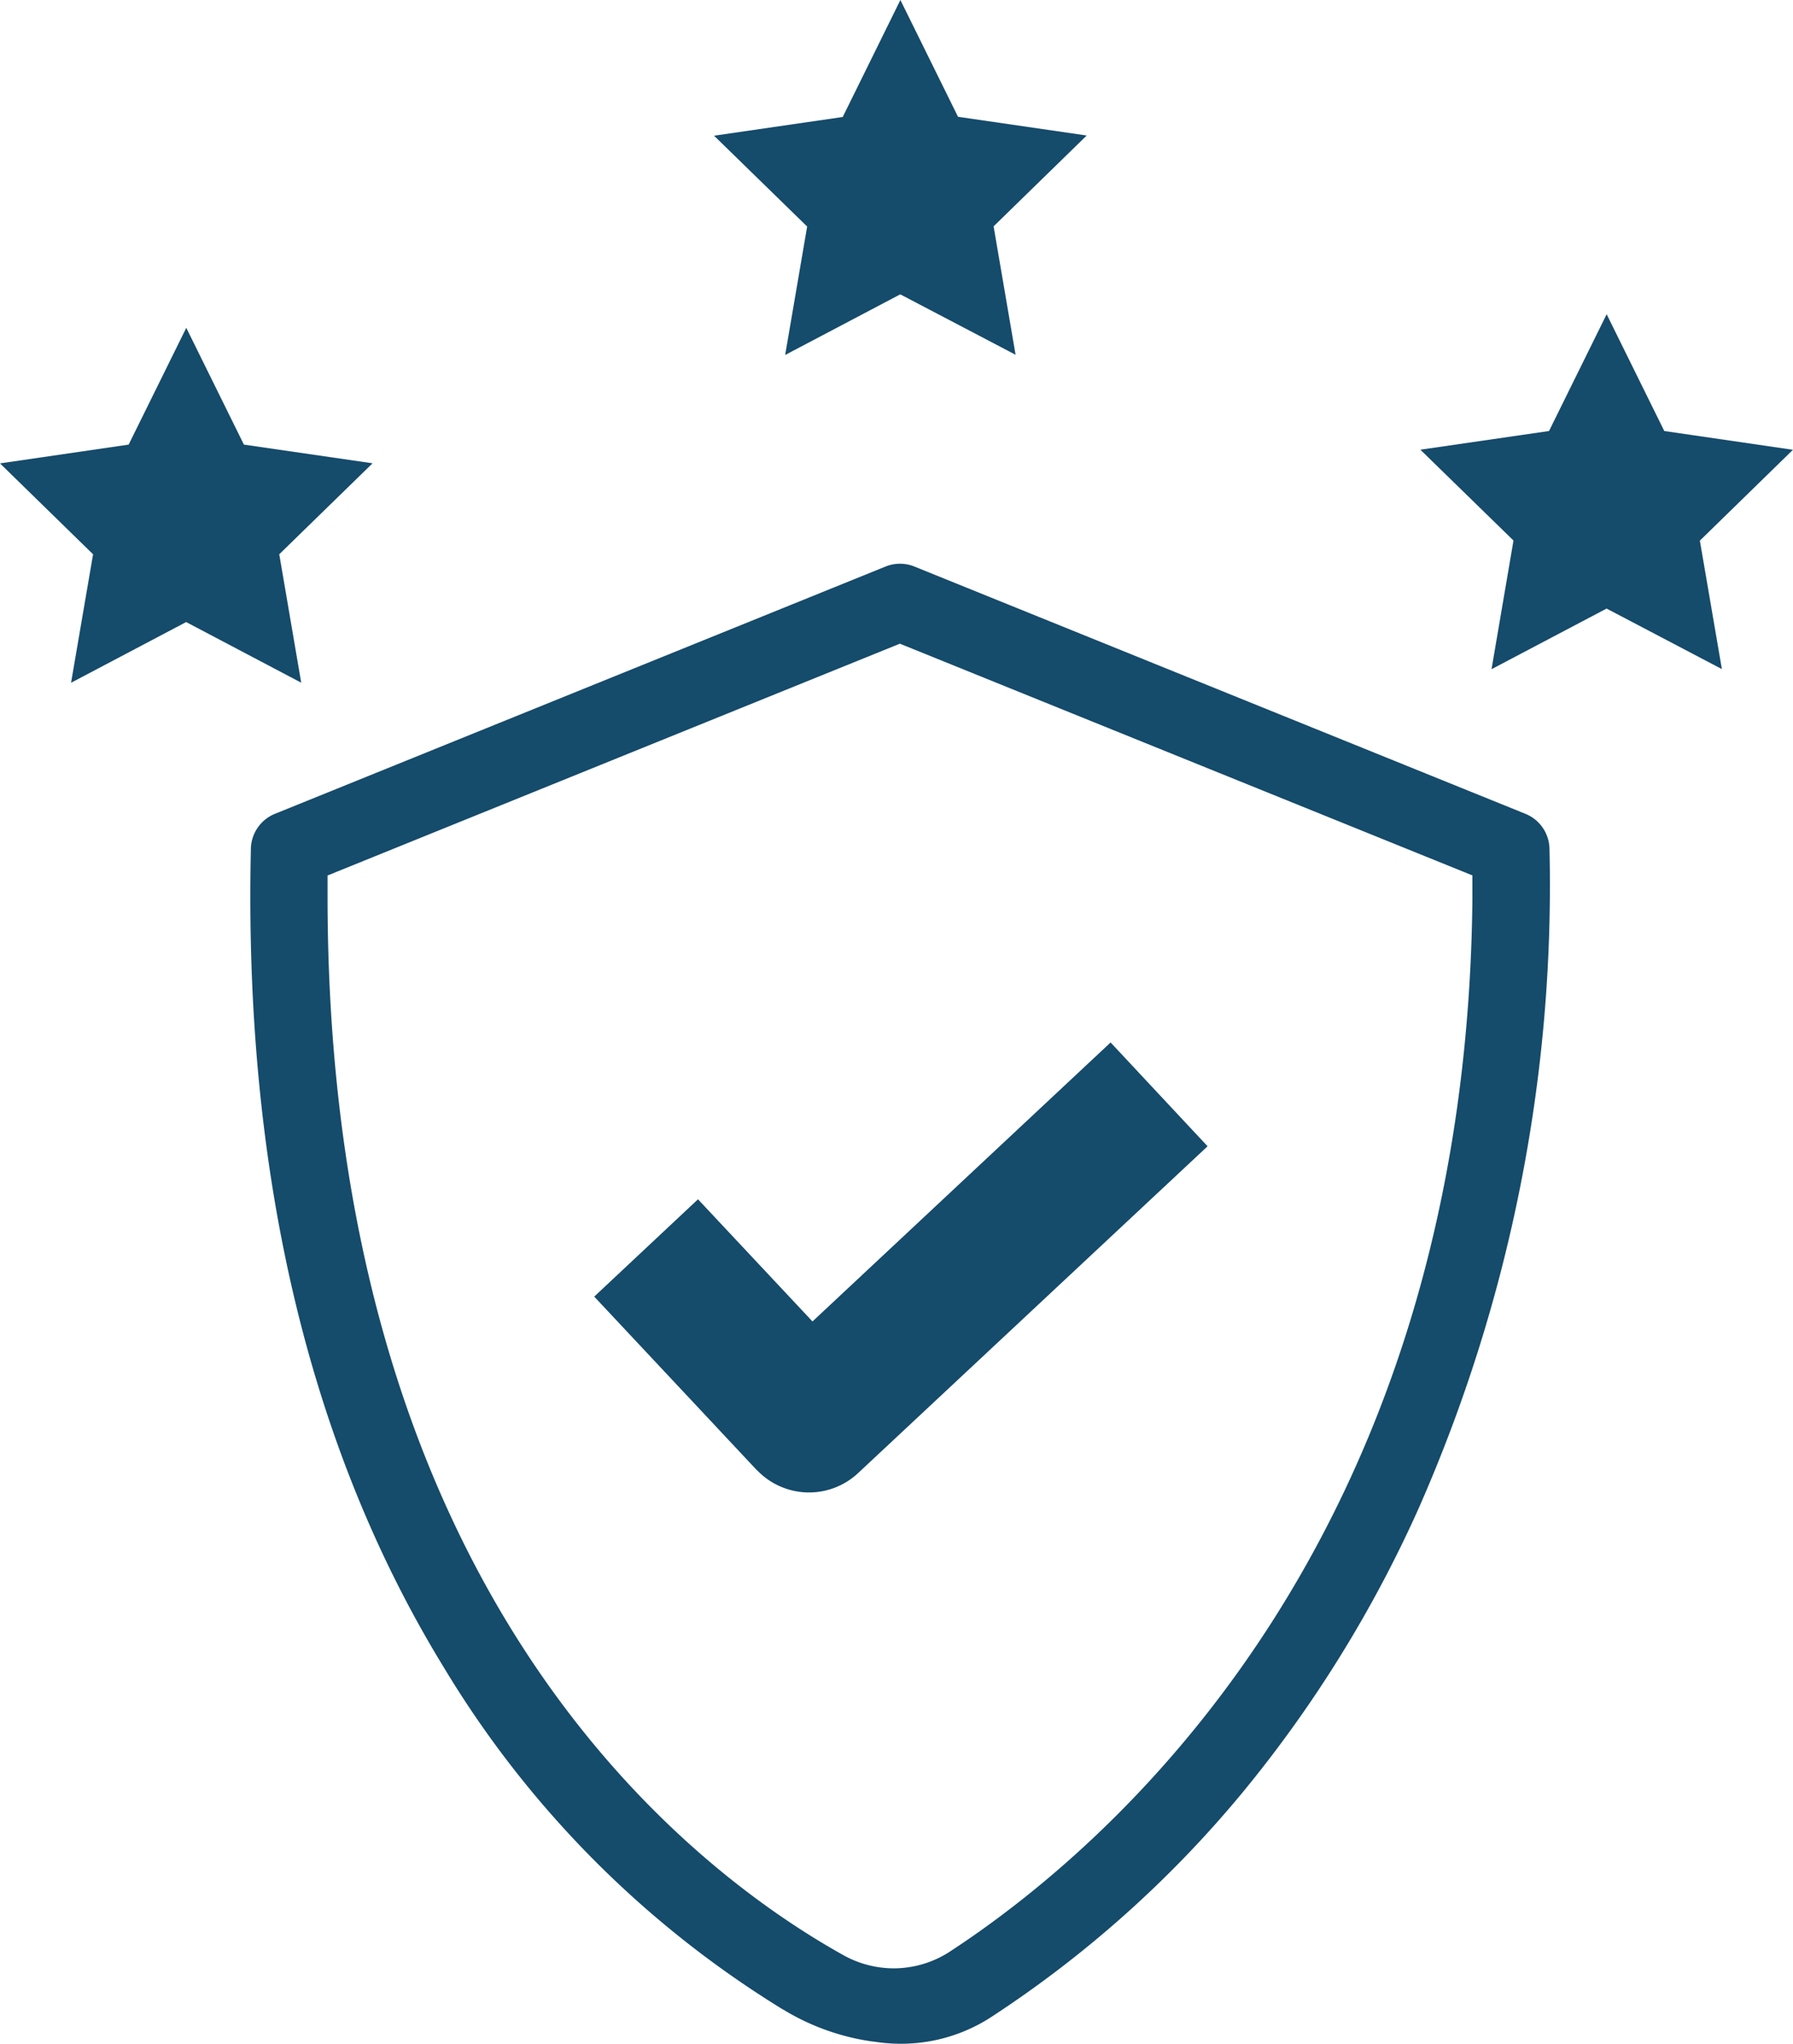
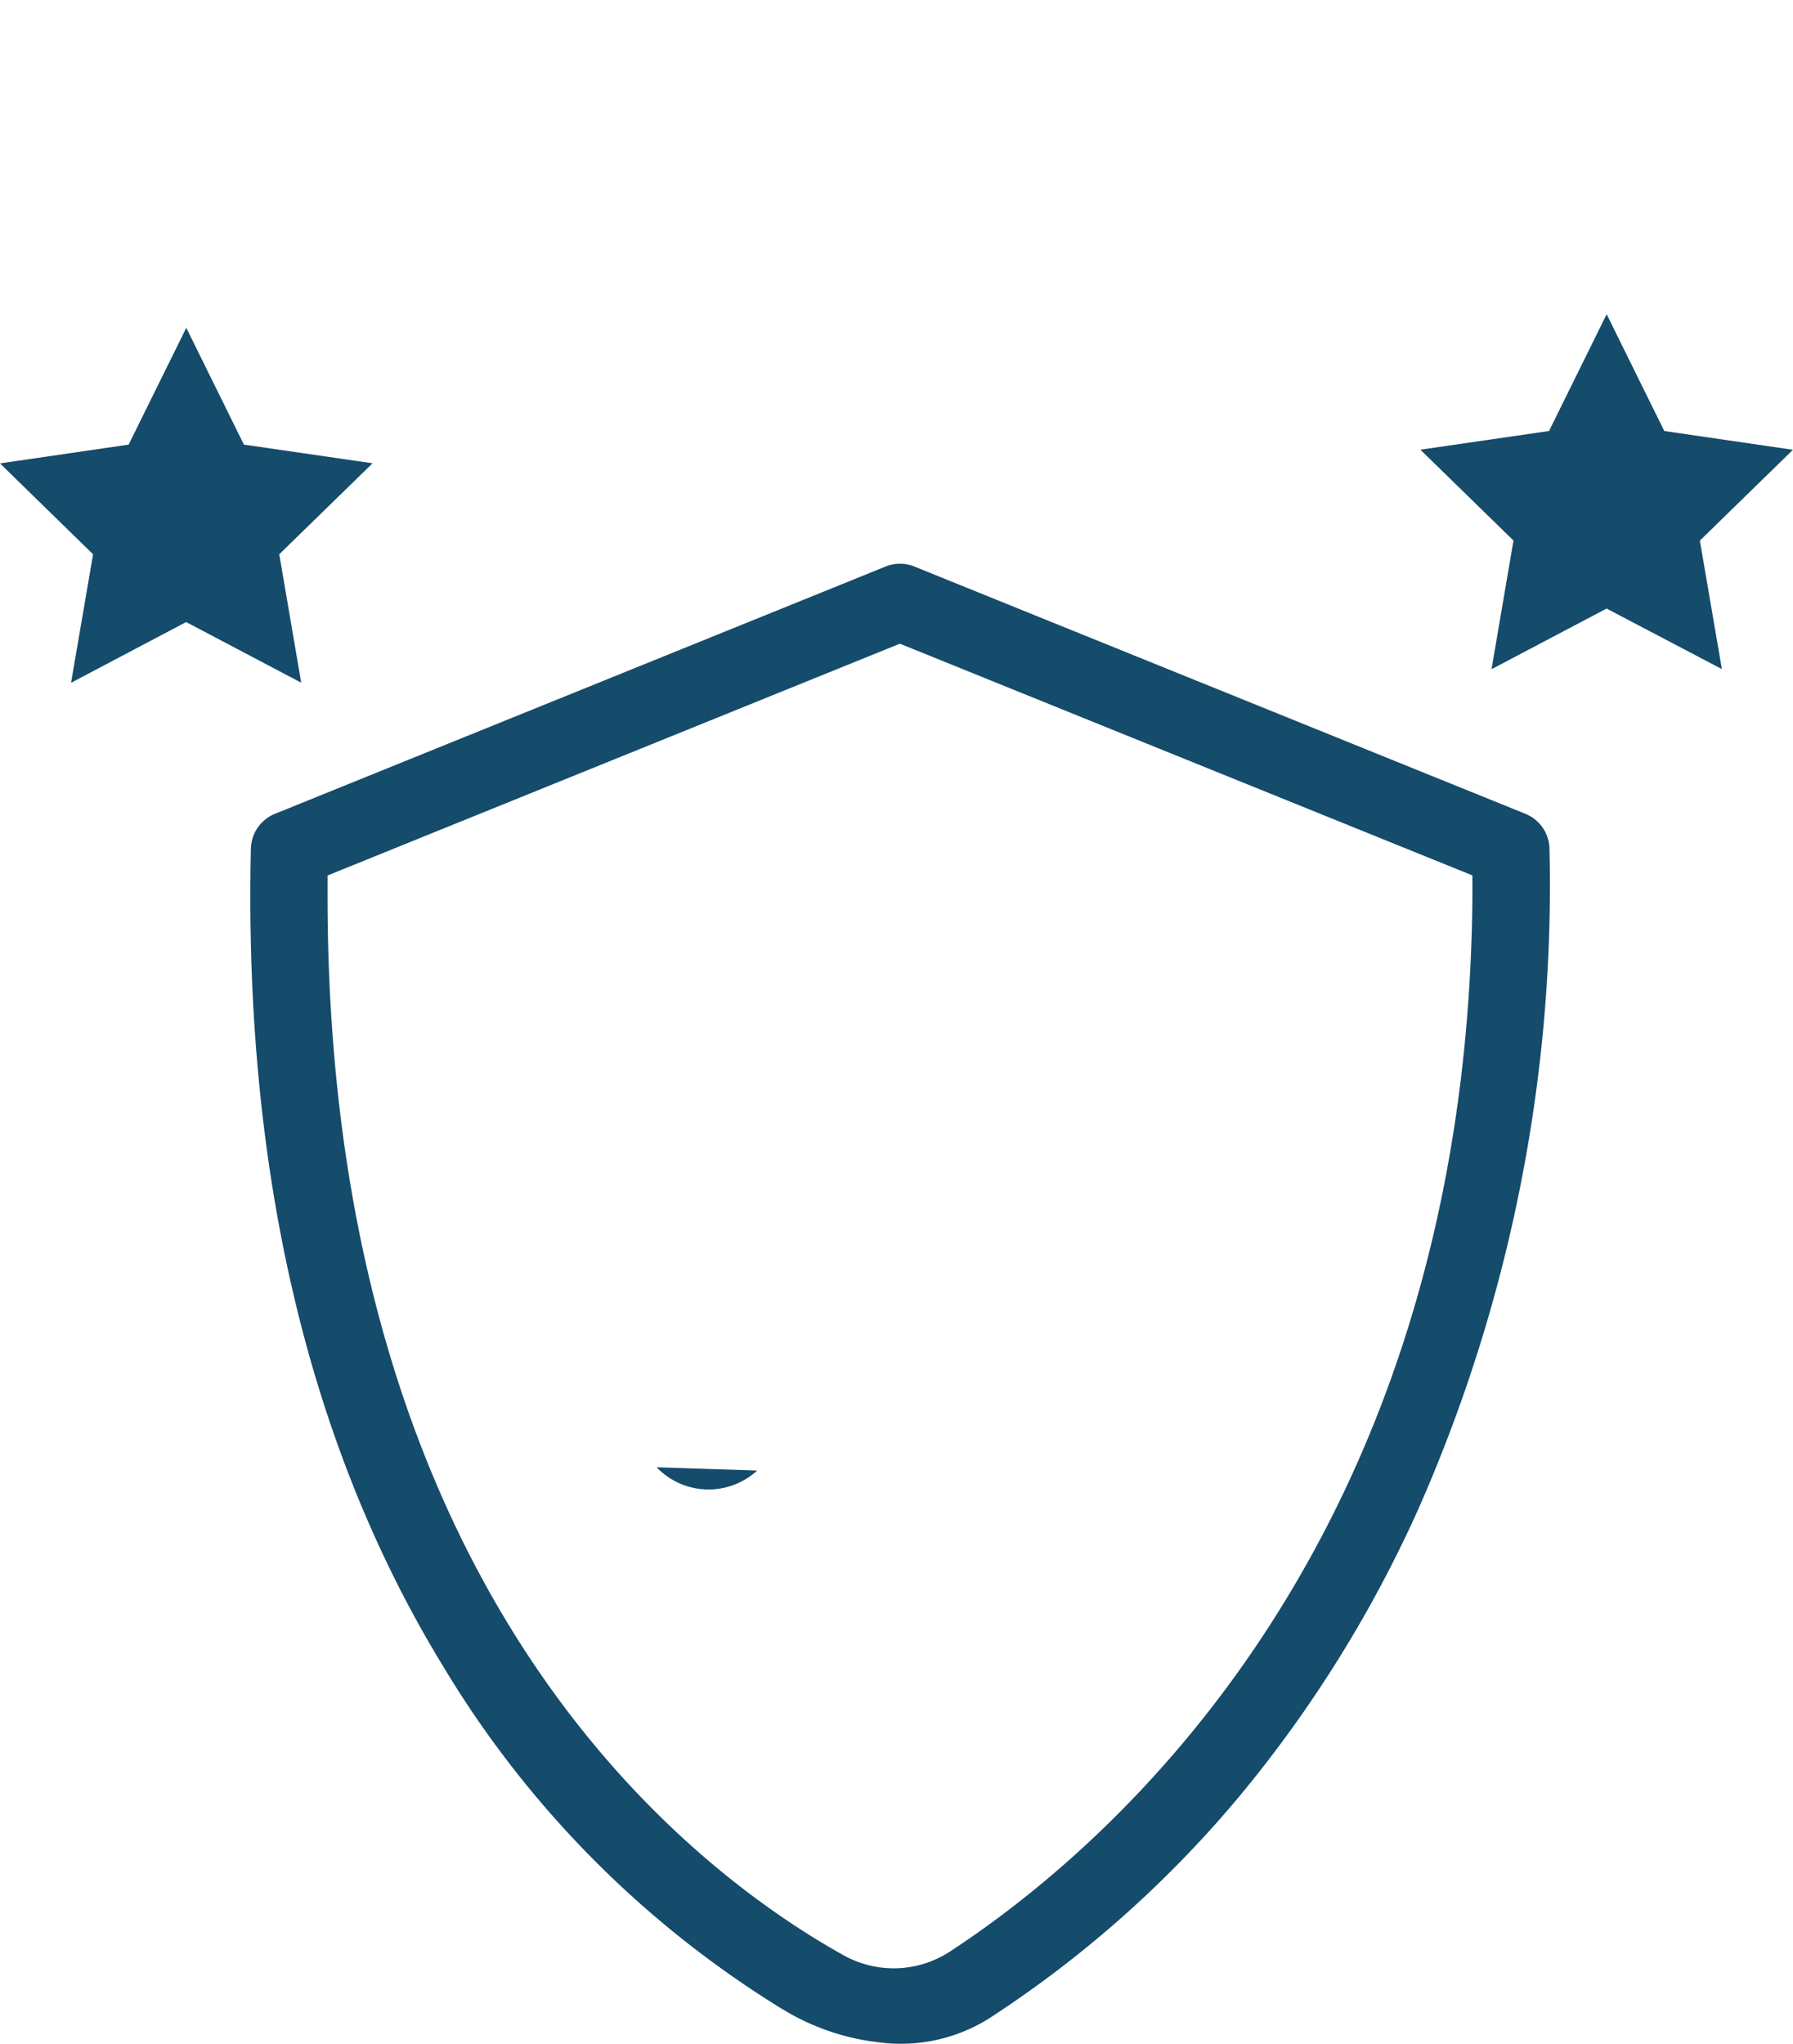
<svg xmlns="http://www.w3.org/2000/svg" width="55.288" height="62.999" viewBox="0 0 55.288 62.999">
  <g id="Group_10799" data-name="Group 10799" transform="translate(-575.686 -3026.006)">
-     <path id="Path_38501" data-name="Path 38501" d="M198.657,9.073l-3.549,1.869.678-3.959-2.871-2.8,3.968-.577L198.661,0l1.777,3.6,3.968.577-2.871,2.8.678,3.959Z" transform="translate(404.789 3026.006)" fill="#154b6b" />
    <path id="Path_38502" data-name="Path 38502" d="M40.611,80.818l.677,3.959L37.74,82.908l-3.549,1.871.679-3.96L32,78.017l3.967-.579,1.777-3.6,1.777,3.6,3.967.576Z" transform="translate(543.686 2962.273)" fill="#154b6b" />
    <path id="Path_38503" data-name="Path 38503" d="M354.958,77.72l-2.871-2.8,3.967-.576,1.777-3.6,1.777,3.6,3.967.579-2.87,2.8.679,3.96-3.555-1.866-3.548,1.869Z" transform="translate(267.397 2964.948)" fill="#154b6b" />
    <path id="Subtraction_7" data-name="Subtraction 7" d="M-5315.948,47.63a5.231,5.231,0,0,1-.819-.066l-.022,0a7.215,7.215,0,0,1-2.781-.99l-.005,0a31.3,31.3,0,0,1-10.479-10.581c-4.155-6.791-6.149-15.27-5.928-25.2a1.189,1.189,0,0,1,.742-1.076l18.827-7.622a1.179,1.179,0,0,1,.446-.087,1.18,1.18,0,0,1,.446.087l18.84,7.622a1.188,1.188,0,0,1,.742,1.082,47.576,47.576,0,0,1-4.051,20.365,38.617,38.617,0,0,1-5.423,8.732,34.567,34.567,0,0,1-7.763,6.925A5.108,5.108,0,0,1-5315.948,47.63Zm-.018-43.159h0l-17.652,7.147v.674c.014,21.445,11.136,29.951,15.917,32.613a3.2,3.2,0,0,0,1.537.4,3.181,3.181,0,0,0,1.669-.473l.02-.013c4.788-3.111,15.948-12.5,16.159-32.448v-.756l-17.651-7.141Z" transform="translate(5919.404 3041.375)" fill="#154b6b" />
    <g id="Group_10791" data-name="Group 10791" transform="translate(594.009 3058.149)">
-       <path id="Path_38506" data-name="Path 38506" d="M170.935,248.092l-5.025-5.361,3.2-3,3.53,3.766,9.193-8.6,2.99,3.2-10.79,10.087a2.216,2.216,0,0,1-3.1-.1Z" transform="translate(-165.91 -234.906)" fill="#154b6b" />
+       <path id="Path_38506" data-name="Path 38506" d="M170.935,248.092a2.216,2.216,0,0,1-3.1-.1Z" transform="translate(-165.91 -234.906)" fill="#154b6b" />
    </g>
  </g>
</svg>